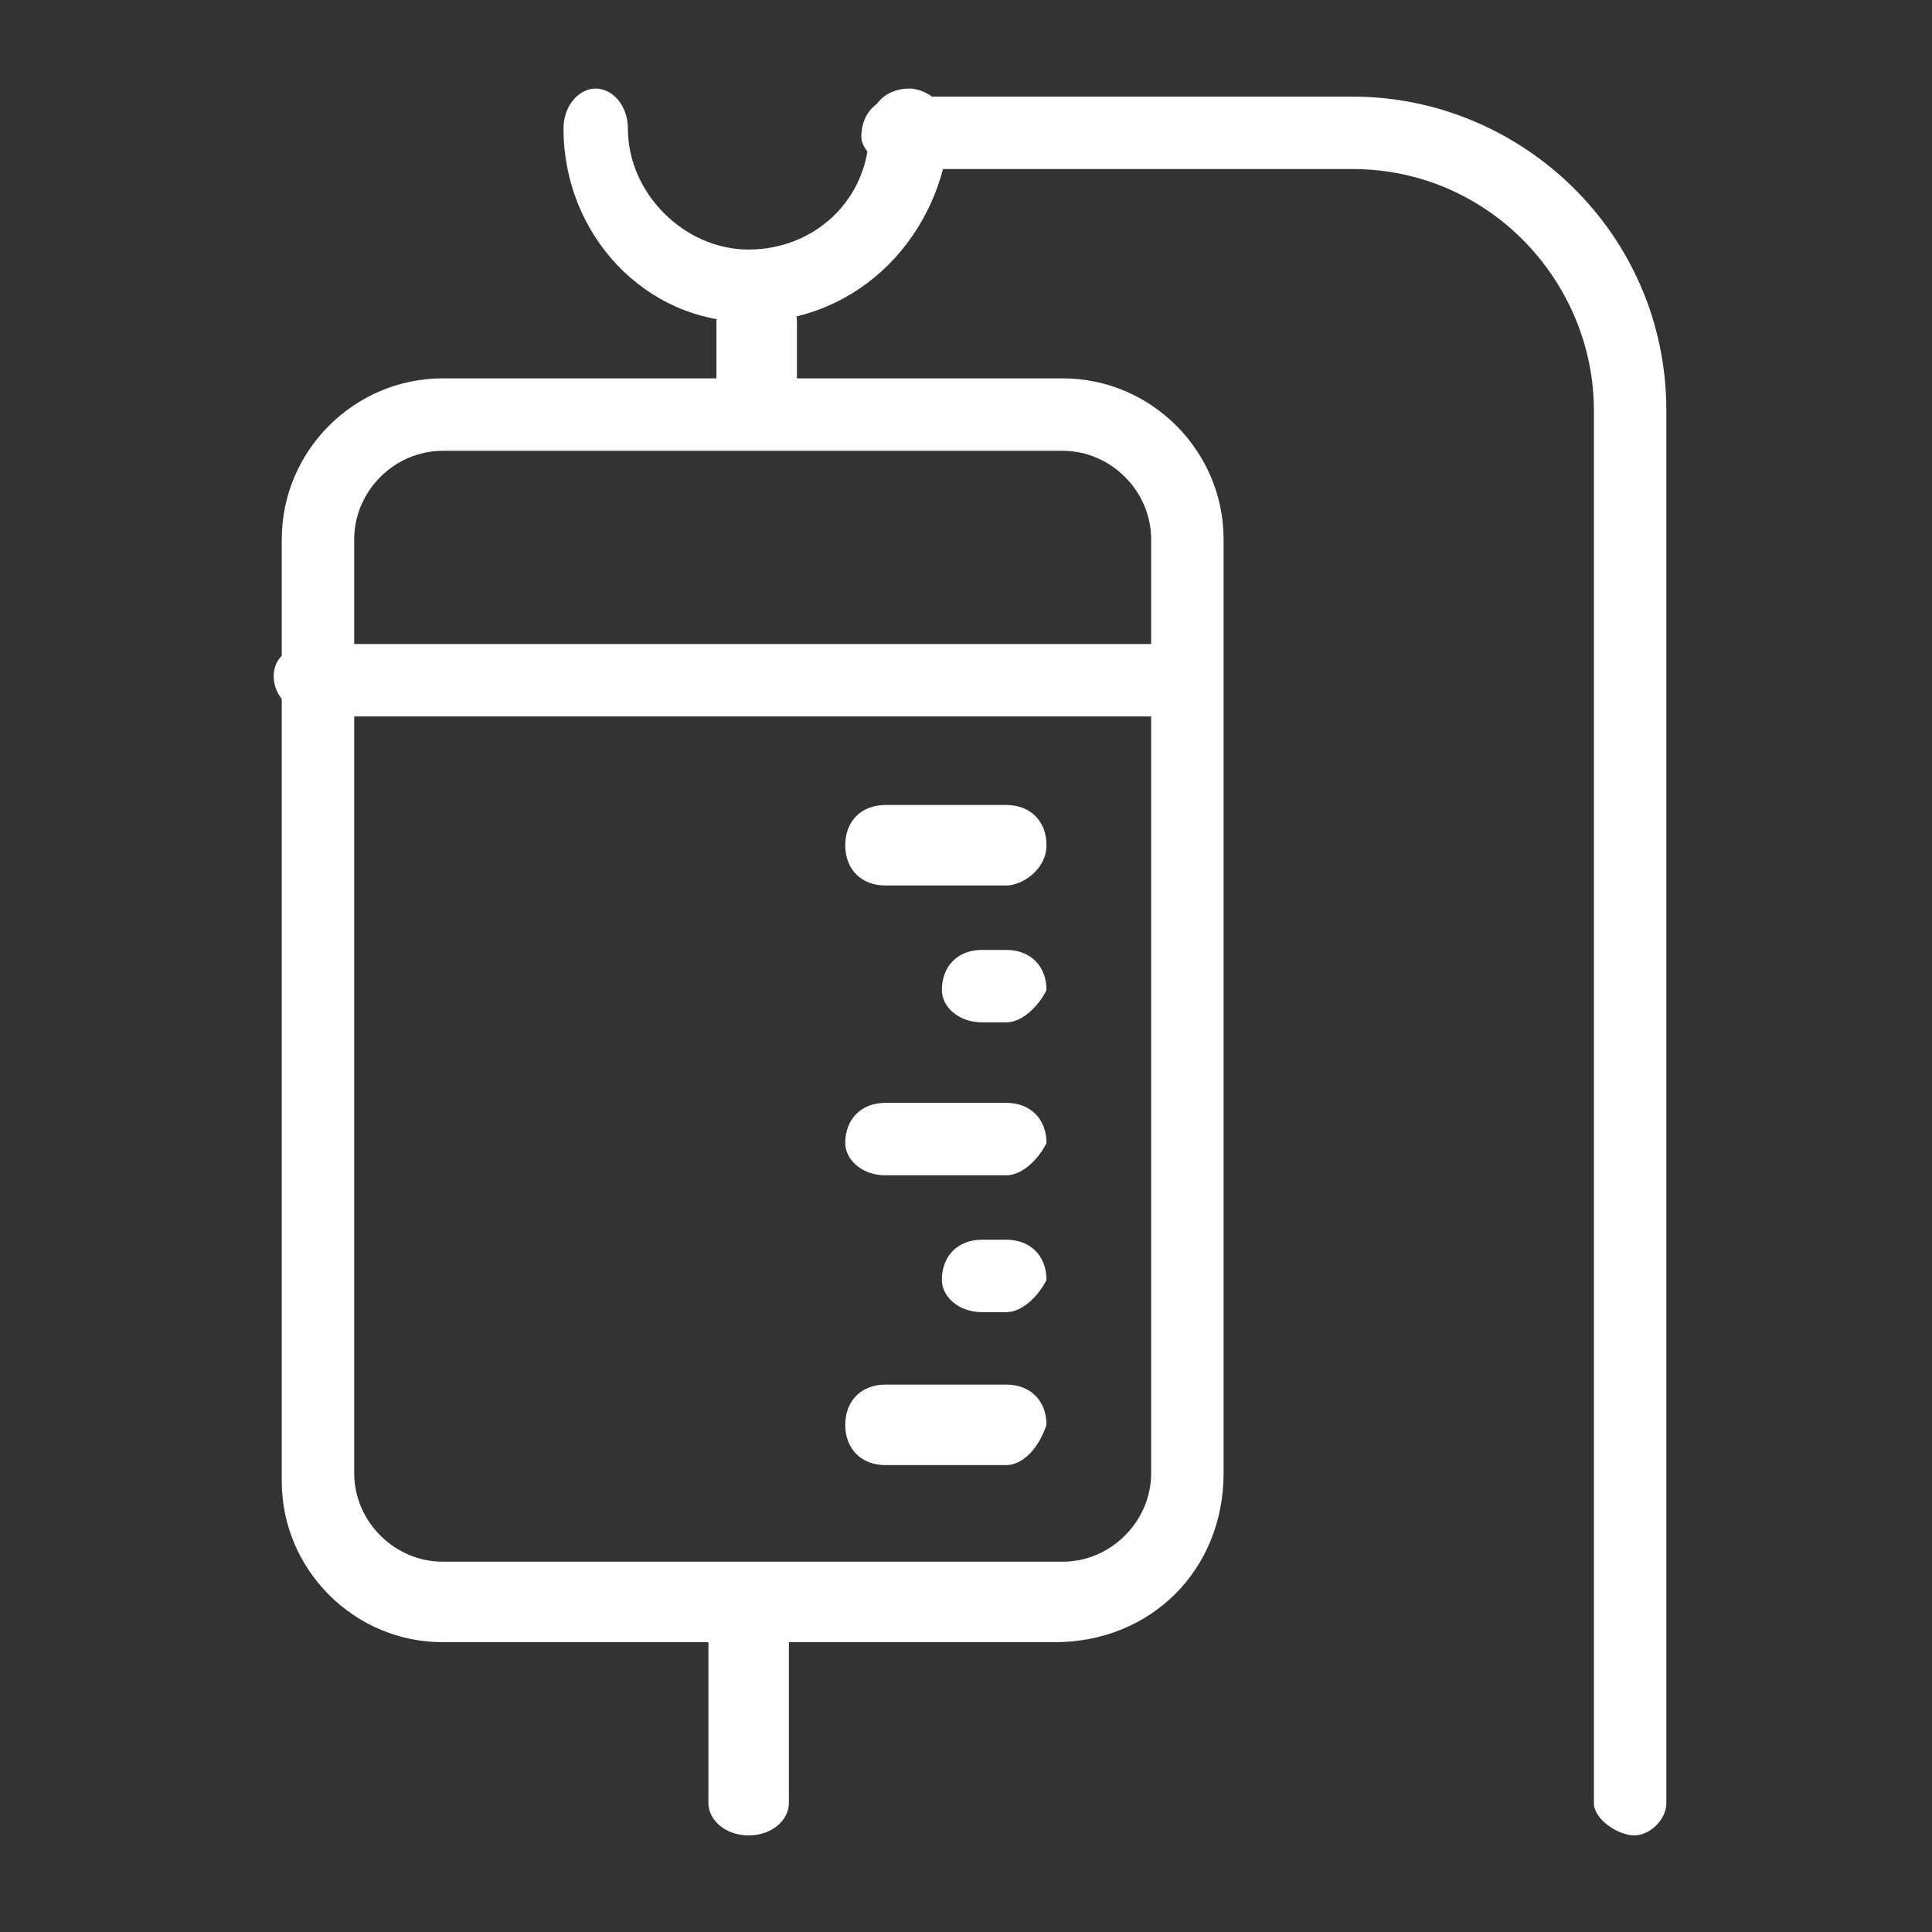
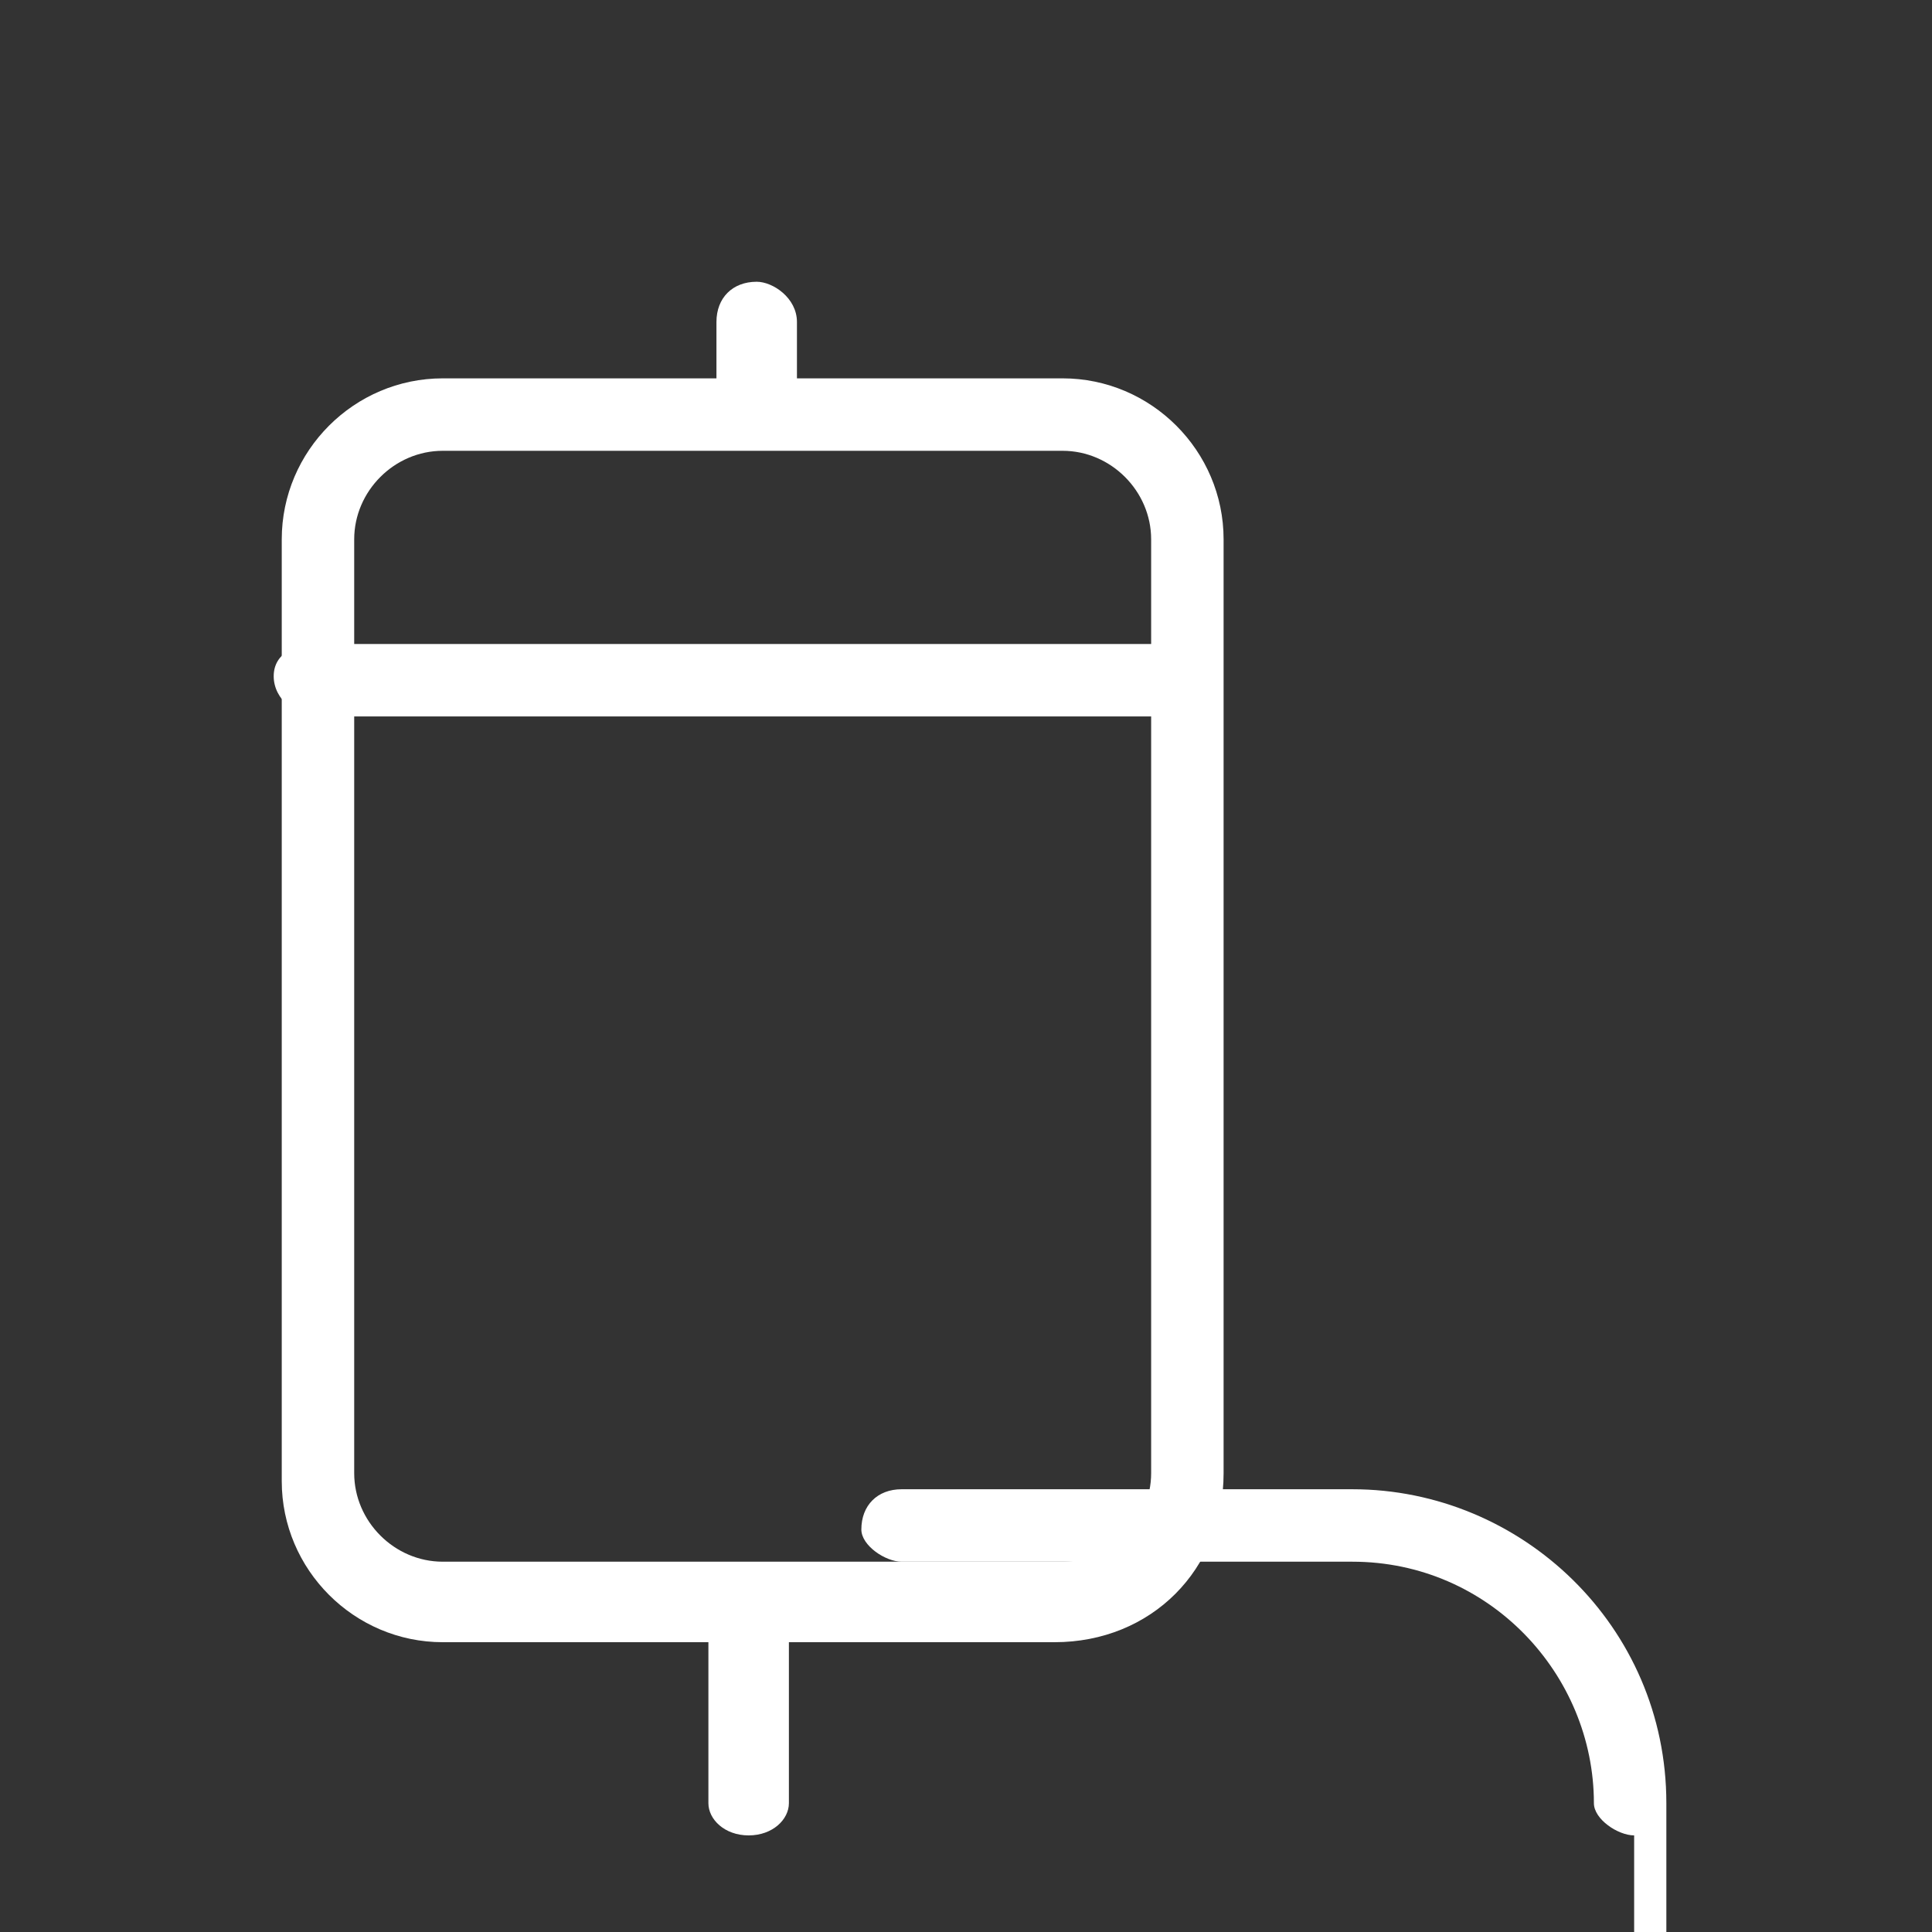
<svg xmlns="http://www.w3.org/2000/svg" xmlns:xlink="http://www.w3.org/1999/xlink" version="1.1" viewBox="0 0 24 24">
  <rect x="0" y="0" width="24" height="24" fill="#333333" stroke="none" />
  <defs>
-     <path id="path-1" d="M0.8,0.9h-0.3c-0.3,0 -0.5,-0.2 -0.5,-0.4c0,-0.3 0.2,-0.5 0.5,-0.5h0.3c0.3,0 0.5,0.2 0.5,0.5c-0.1,0.2 -0.3,0.4 -0.5,0.4Z" />
-   </defs>
+     </defs>
  <g fill="#FFFFFF">
    <path d="M9.6,15.7h-7.6c-1.1,0 -2,-0.9 -2,-2v-11.7c0,-1.1 0.9,-2 2,-2h7.7c1.1,0 2,0.9 2,2v11.6c0,1.2 -0.9,2.1 -2.1,2.1Zm-7.6,-14.8c-0.6,8.88178e-16 -1.1,0.5 -1.1,1.1v11.6c0,0.6 0.5,1.1 1.1,1.1h7.7c0.6,0 1.1,-0.5 1.1,-1.1v-11.6c0,-0.6 -0.5,-1.1 -1.1,-1.1h-7.7Z" transform="translate(3.5, 4.7)" />
    <path d="M0.5,3.2c-0.3,0 -0.5,-0.2 -0.5,-0.4v-2.4c0,-0.3 0.2,-0.4 0.5,-0.4c0.2,0 0.5,0.2 0.5,0.4v2.4c0,0.2 -0.2,0.4 -0.5,0.4Z" transform="translate(8.8, 19.6)" />
    <path d="M0.4,1.7c-0.2,0 -0.4,-0.2 -0.4,-0.4v-0.8c0,-0.3 0.2,-0.5 0.5,-0.5c0.2,0 0.5,0.2 0.5,0.5v0.8c-0.1,0.2 -0.3,0.4 -0.6,0.4Z" transform="translate(8.9, 3.5)" />
    <path d="M11,0.9h-10.5c-0.2,0 -0.5,-0.2 -0.5,-0.5c0,-0.3 0.3,-0.4 0.5,-0.4h10.4c0.3,0 0.4,0.2 0.4,0.5c0,0.3 -0.1,0.4 -0.3,0.4Z" transform="translate(3.4, 8)" />
-     <path d="M2,1h-1.5c-0.3,0 -0.5,-0.2 -0.5,-0.5c0,-0.3 0.2,-0.5 0.5,-0.5h1.5c0.3,0 0.5,0.2 0.5,0.5c0,0.3 -0.3,0.5 -0.5,0.5Z" transform="translate(10.5, 10)" />
    <use transform="translate(11.7, 11.8)" xlink:href="#path-1" />
-     <path d="M2,0.9h-1.5c-0.3,0 -0.5,-0.2 -0.5,-0.4c0,-0.3 0.2,-0.5 0.5,-0.5h1.5c0.3,0 0.5,0.2 0.5,0.5c-0.1,0.2 -0.3,0.4 -0.5,0.4Z" transform="translate(10.5, 13.7)" />
    <use transform="translate(11.7, 15.4)" xlink:href="#path-1" />
-     <path d="M2,1h-1.5c-0.3,0 -0.5,-0.2 -0.5,-0.5c0,-0.3 0.2,-0.5 0.5,-0.5h1.5c0.3,0 0.5,0.2 0.5,0.5c-0.1,0.3 -0.3,0.5 -0.5,0.5Z" transform="translate(10.5, 17.2)" />
-     <path d="M2.3,2.9c-1.3,0 -2.3,-1.1 -2.3,-2.4c0,-0.3 0.2,-0.5 0.4,-0.5c0.2,0 0.4,0.2 0.4,0.5c0,0.8 0.7,1.5 1.5,1.5c0.8,0 1.5,-0.6 1.5,-1.5c0,-0.3 0.2,-0.5 0.5,-0.5c0.2,0 0.5,0.2 0.5,0.5c-0.1,1.3 -1.1,2.4 -2.5,2.4Z" transform="translate(7, 1.1)" />
-     <path d="M9.6,21.6c-0.2,0 -0.5,-0.2 -0.5,-0.4v-17.3c0,-1.6 -1.3,-3 -3,-3h-5.6c-0.2,0 -0.5,-0.2 -0.5,-0.4c0,-0.3 0.2,-0.5 0.5,-0.5h5.6c2.1,0 3.9,1.7 3.9,3.9v17.3c0,0.2 -0.2,0.4 -0.4,0.4Z" transform="translate(10.7, 1.2)" />
+     <path d="M9.6,21.6c-0.2,0 -0.5,-0.2 -0.5,-0.4c0,-1.6 -1.3,-3 -3,-3h-5.6c-0.2,0 -0.5,-0.2 -0.5,-0.4c0,-0.3 0.2,-0.5 0.5,-0.5h5.6c2.1,0 3.9,1.7 3.9,3.9v17.3c0,0.2 -0.2,0.4 -0.4,0.4Z" transform="translate(10.7, 1.2)" />
  </g>
</svg>